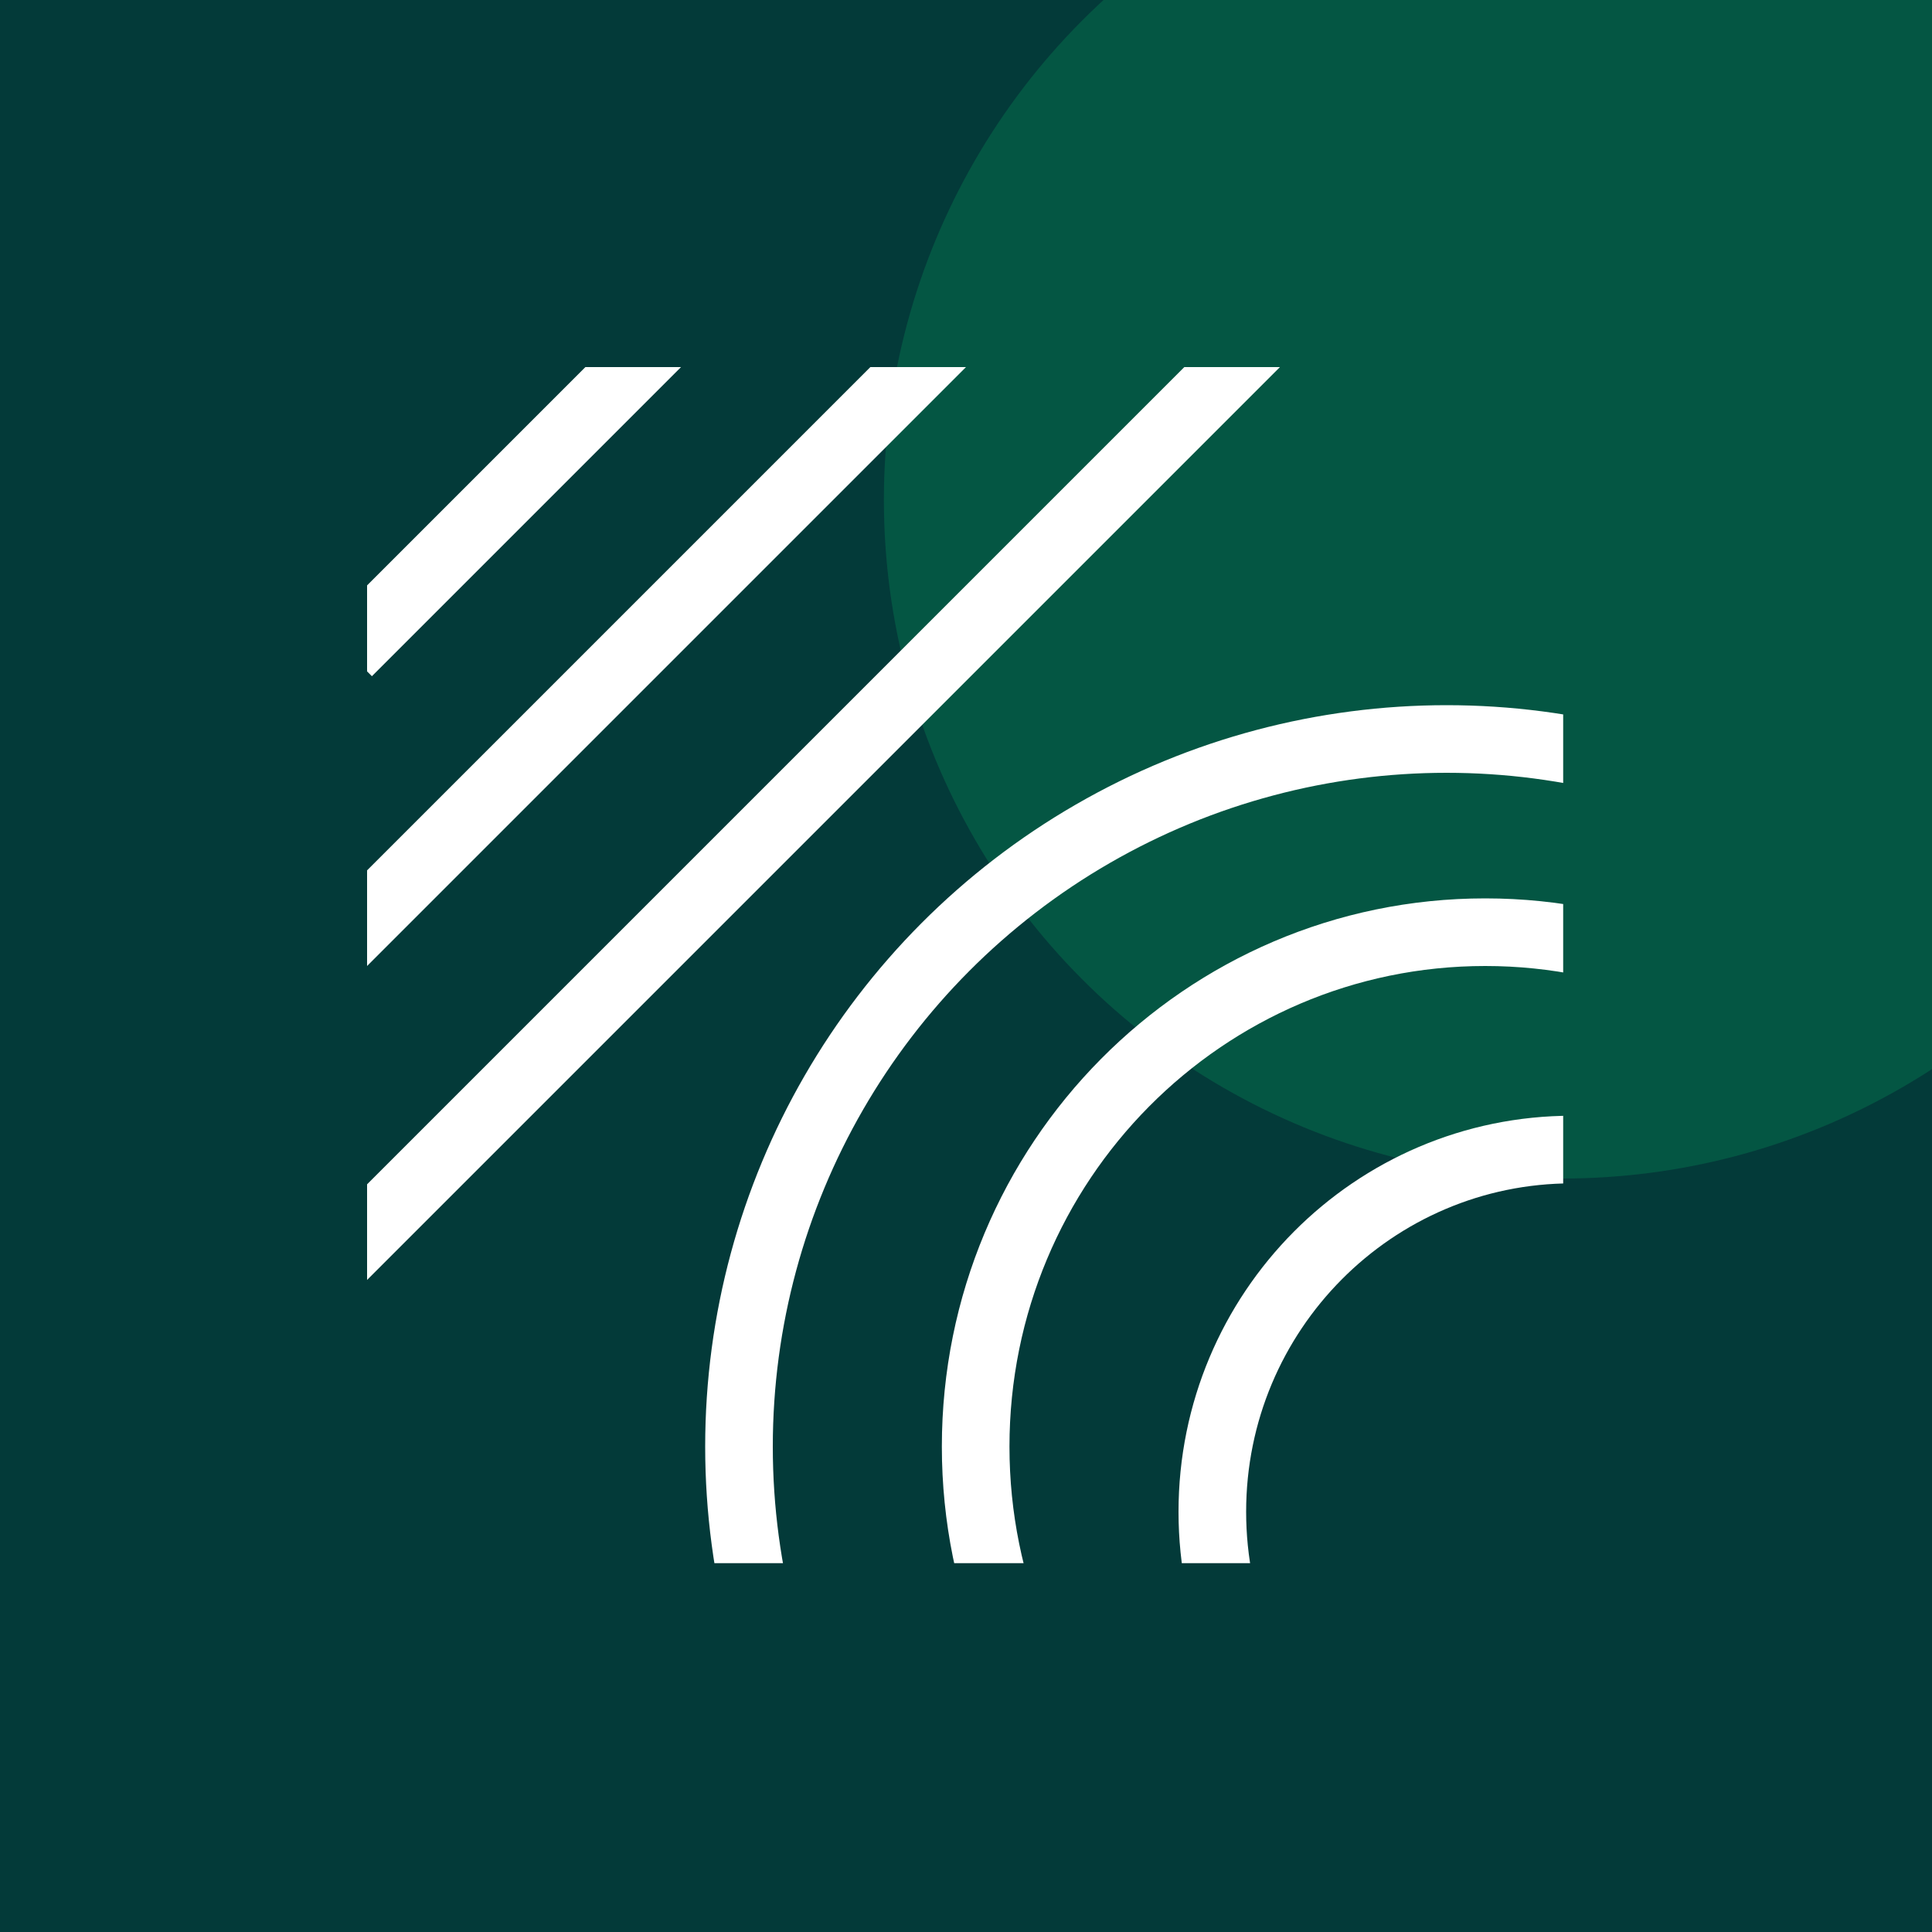
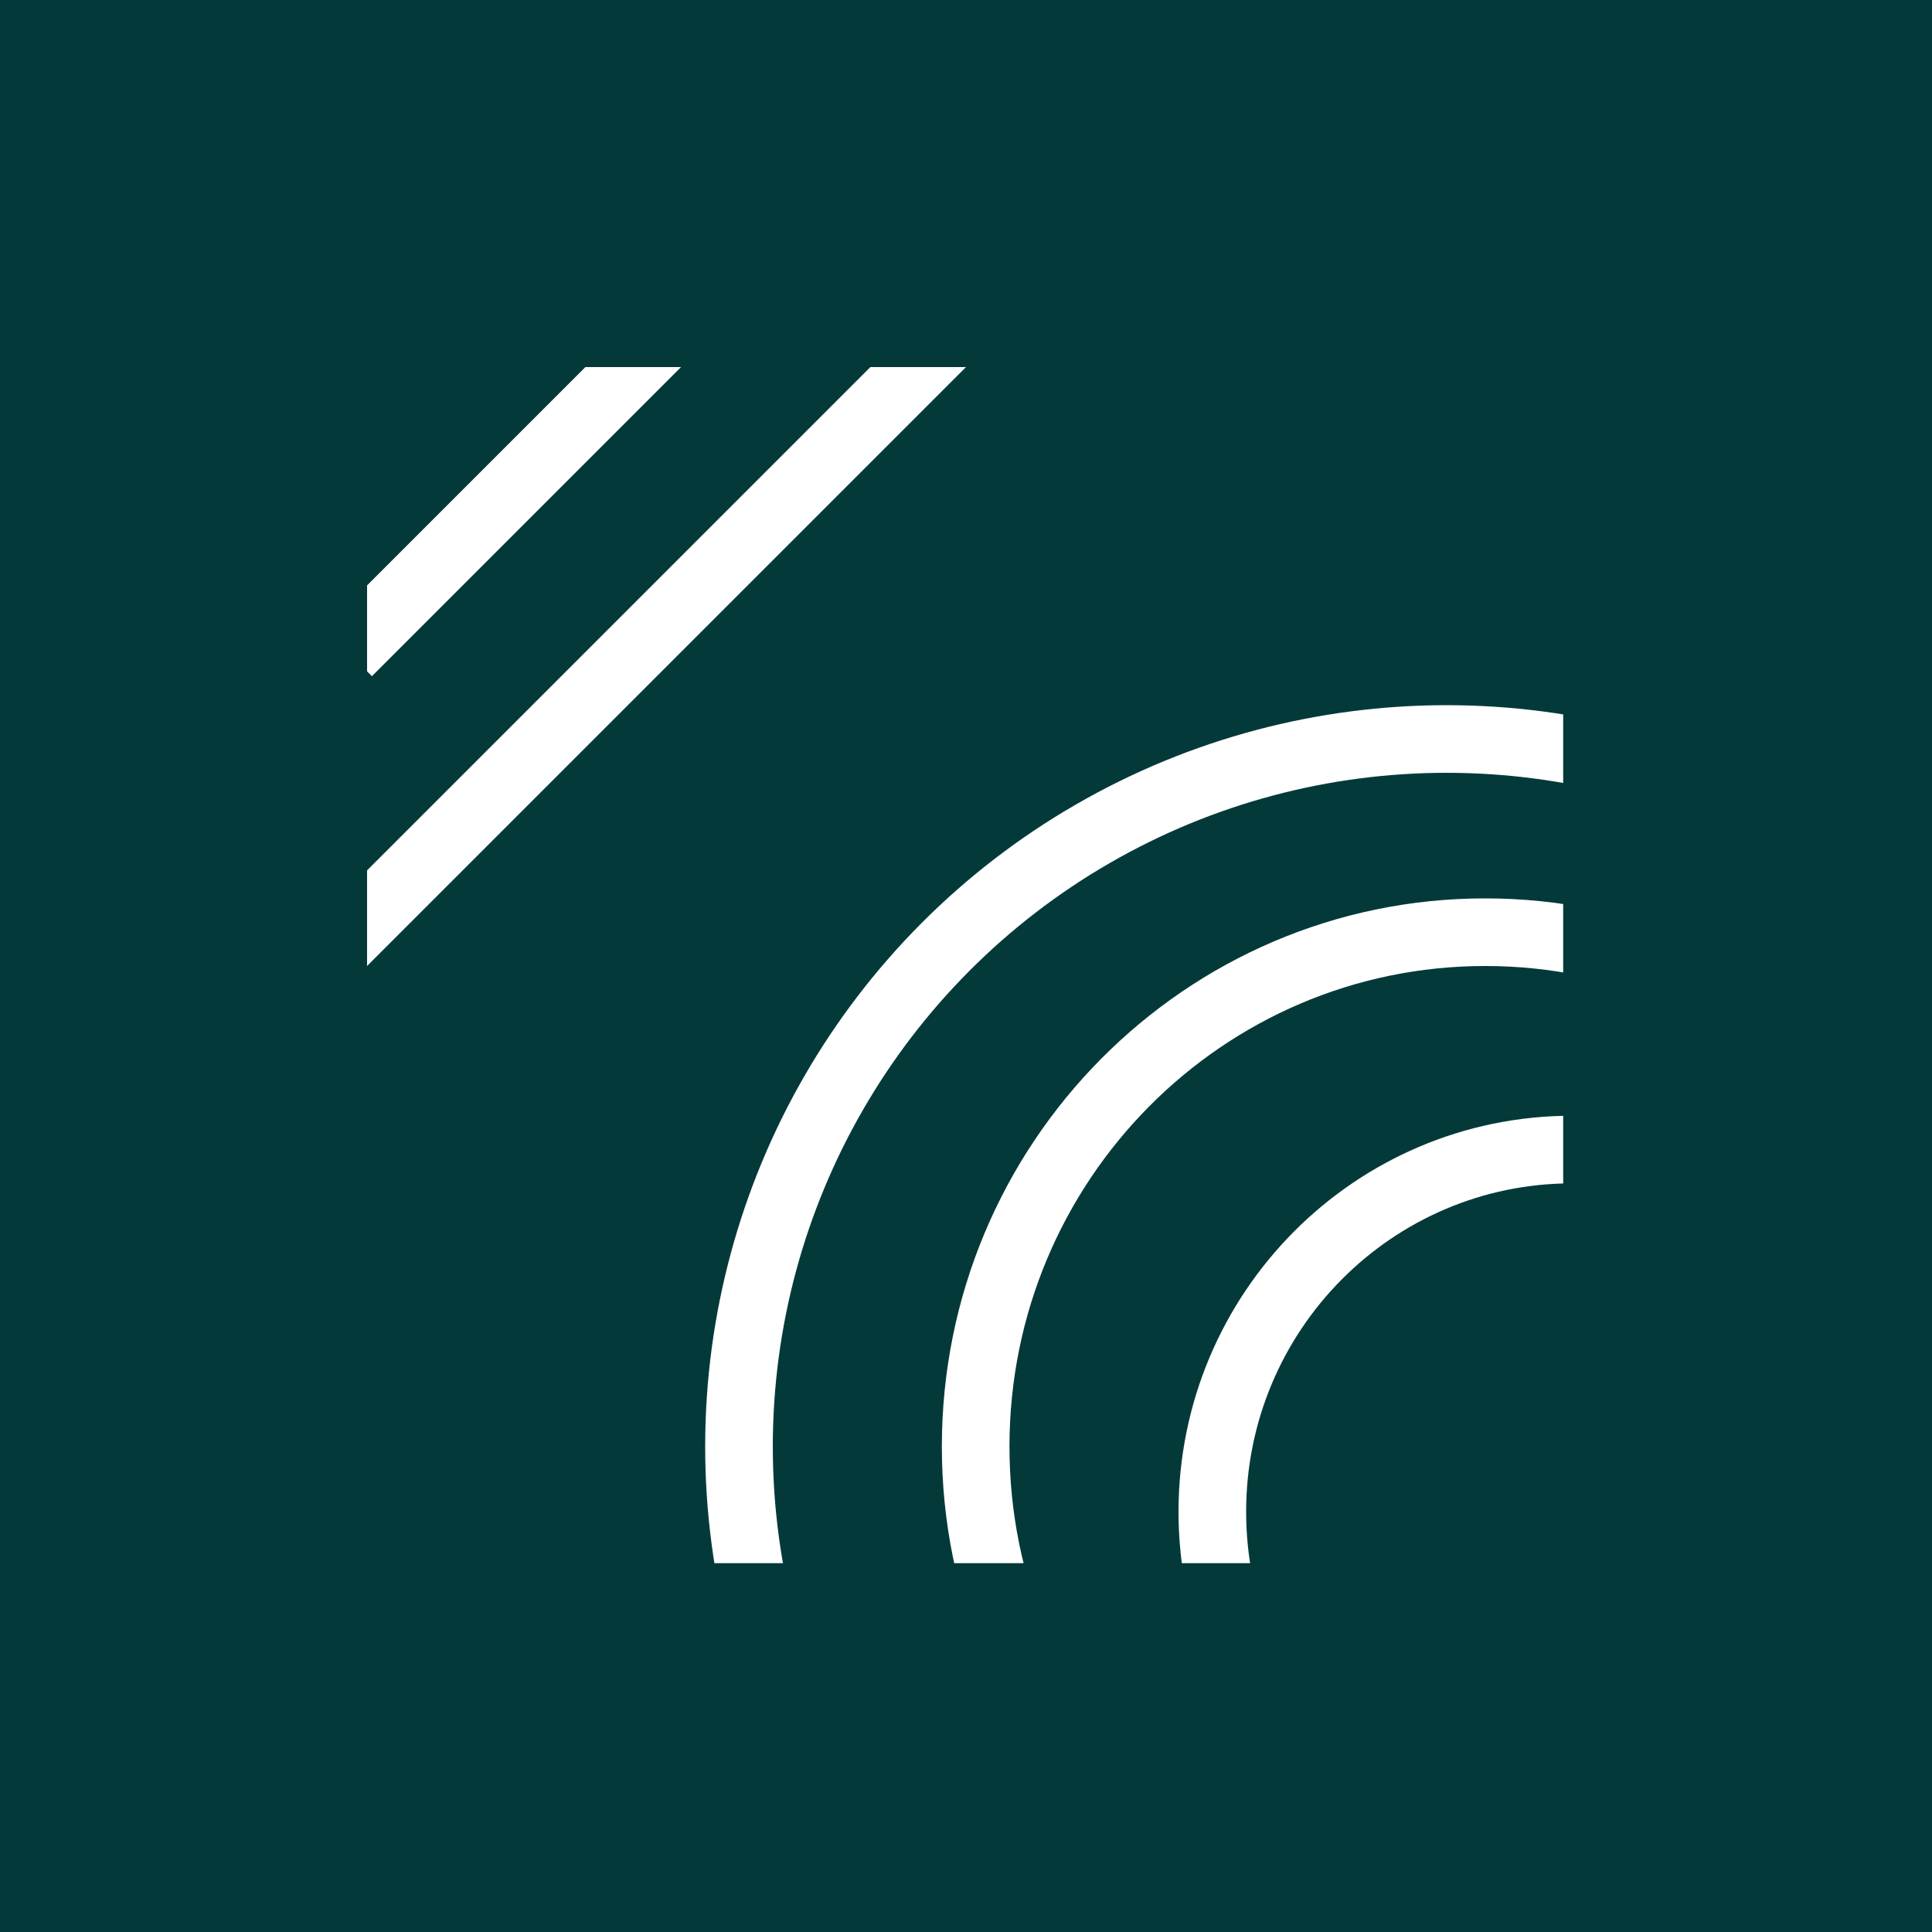
<svg xmlns="http://www.w3.org/2000/svg" width="400" height="400" viewBox="0 0 400 400" fill="none">
  <g clip-path="url(#clip0_191_2)">
    <rect width="400" height="400" fill="#033A39" />
    <g filter="url(#filter0_f_191_2)">
-       <circle cx="323.5" cy="103.5" r="140.5" fill="#0AC06A" fill-opacity="0.21" />
-     </g>
+       </g>
    <g clip-path="url(#clip1_191_2)">
      <line x1="72.05" y1="135.05" x2="144.05" y2="63.05" stroke="white" stroke-width="14" />
      <line x1="61.05" y1="205.05" x2="249.05" y2="17.05" stroke="white" stroke-width="14" />
-       <line x1="66.05" y1="265.05" x2="325.05" y2="6.05" stroke="white" stroke-width="14" />
      <circle cx="299.5" cy="299.5" r="146.5" stroke="white" stroke-width="14" />
      <path d="M413 299.5C413 358.377 365.708 406 307.5 406C249.292 406 202 358.377 202 299.5C202 240.623 249.292 193 307.5 193C365.708 193 413 240.623 413 299.5Z" stroke="white" stroke-width="14" />
      <path d="M400 313C400 354.462 366.605 388 325.5 388C284.395 388 251 354.462 251 313C251 271.538 284.395 238 325.5 238C366.605 238 400 271.538 400 313Z" stroke="white" stroke-width="14" />
    </g>
  </g>
  <defs>
    <filter id="filter0_f_191_2" x="83" y="-137" width="481" height="481" filterUnits="userSpaceOnUse" color-interpolation-filters="sRGB">
      <feFlood flood-opacity="0" result="BackgroundImageFix" />
      <feBlend mode="normal" in="SourceGraphic" in2="BackgroundImageFix" result="shape" />
      <feGaussianBlur stdDeviation="50" result="effect1_foregroundBlur_191_2" />
    </filter>
    <clipPath id="clip0_191_2">
      <rect width="400" height="400" fill="white" />
    </clipPath>
    <clipPath id="clip1_191_2">
      <rect width="247.64" height="247.64" fill="white" transform="translate(76 76)" />
    </clipPath>
  </defs>
</svg>